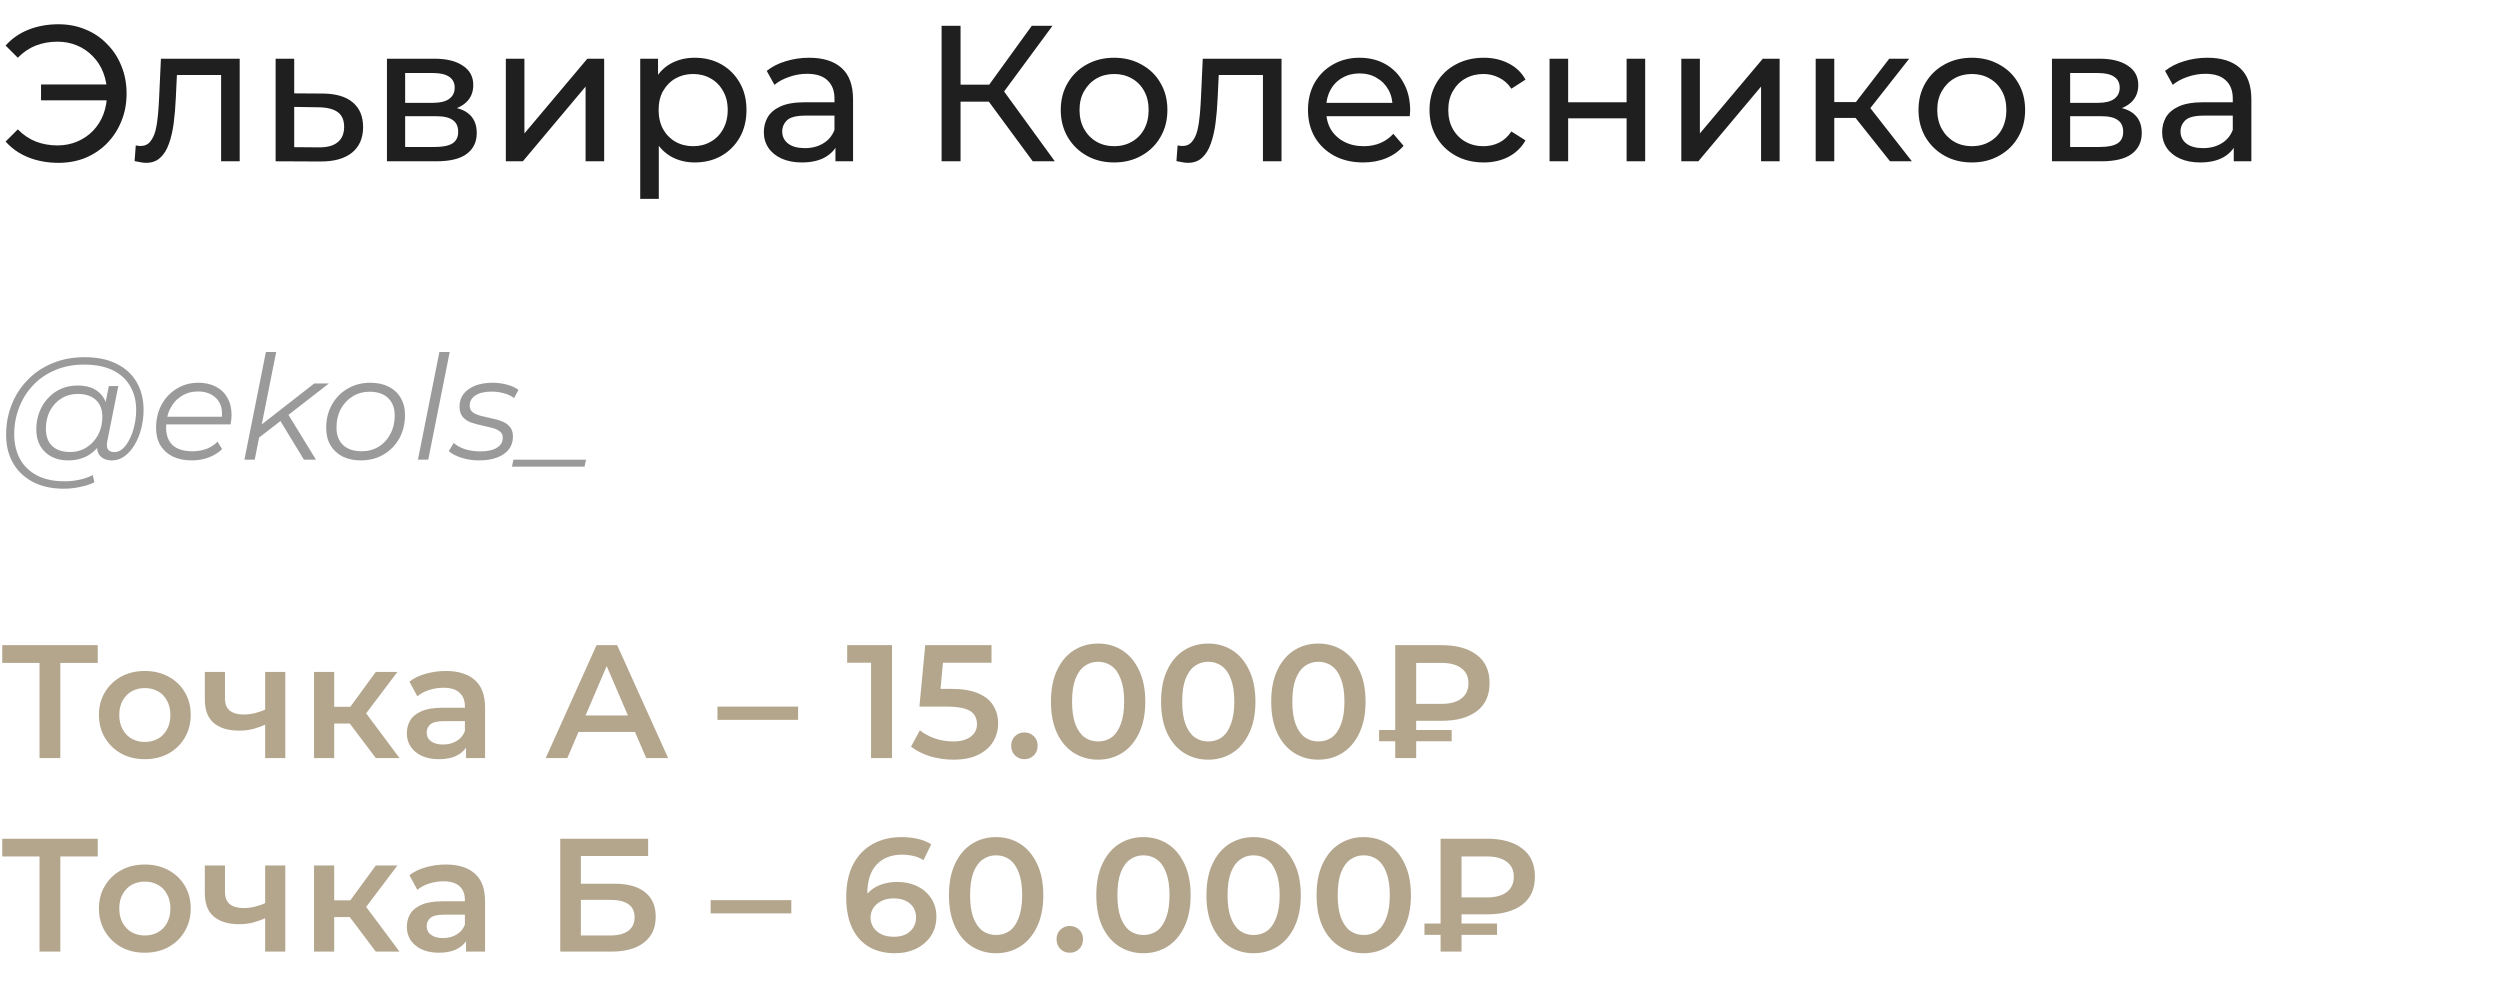
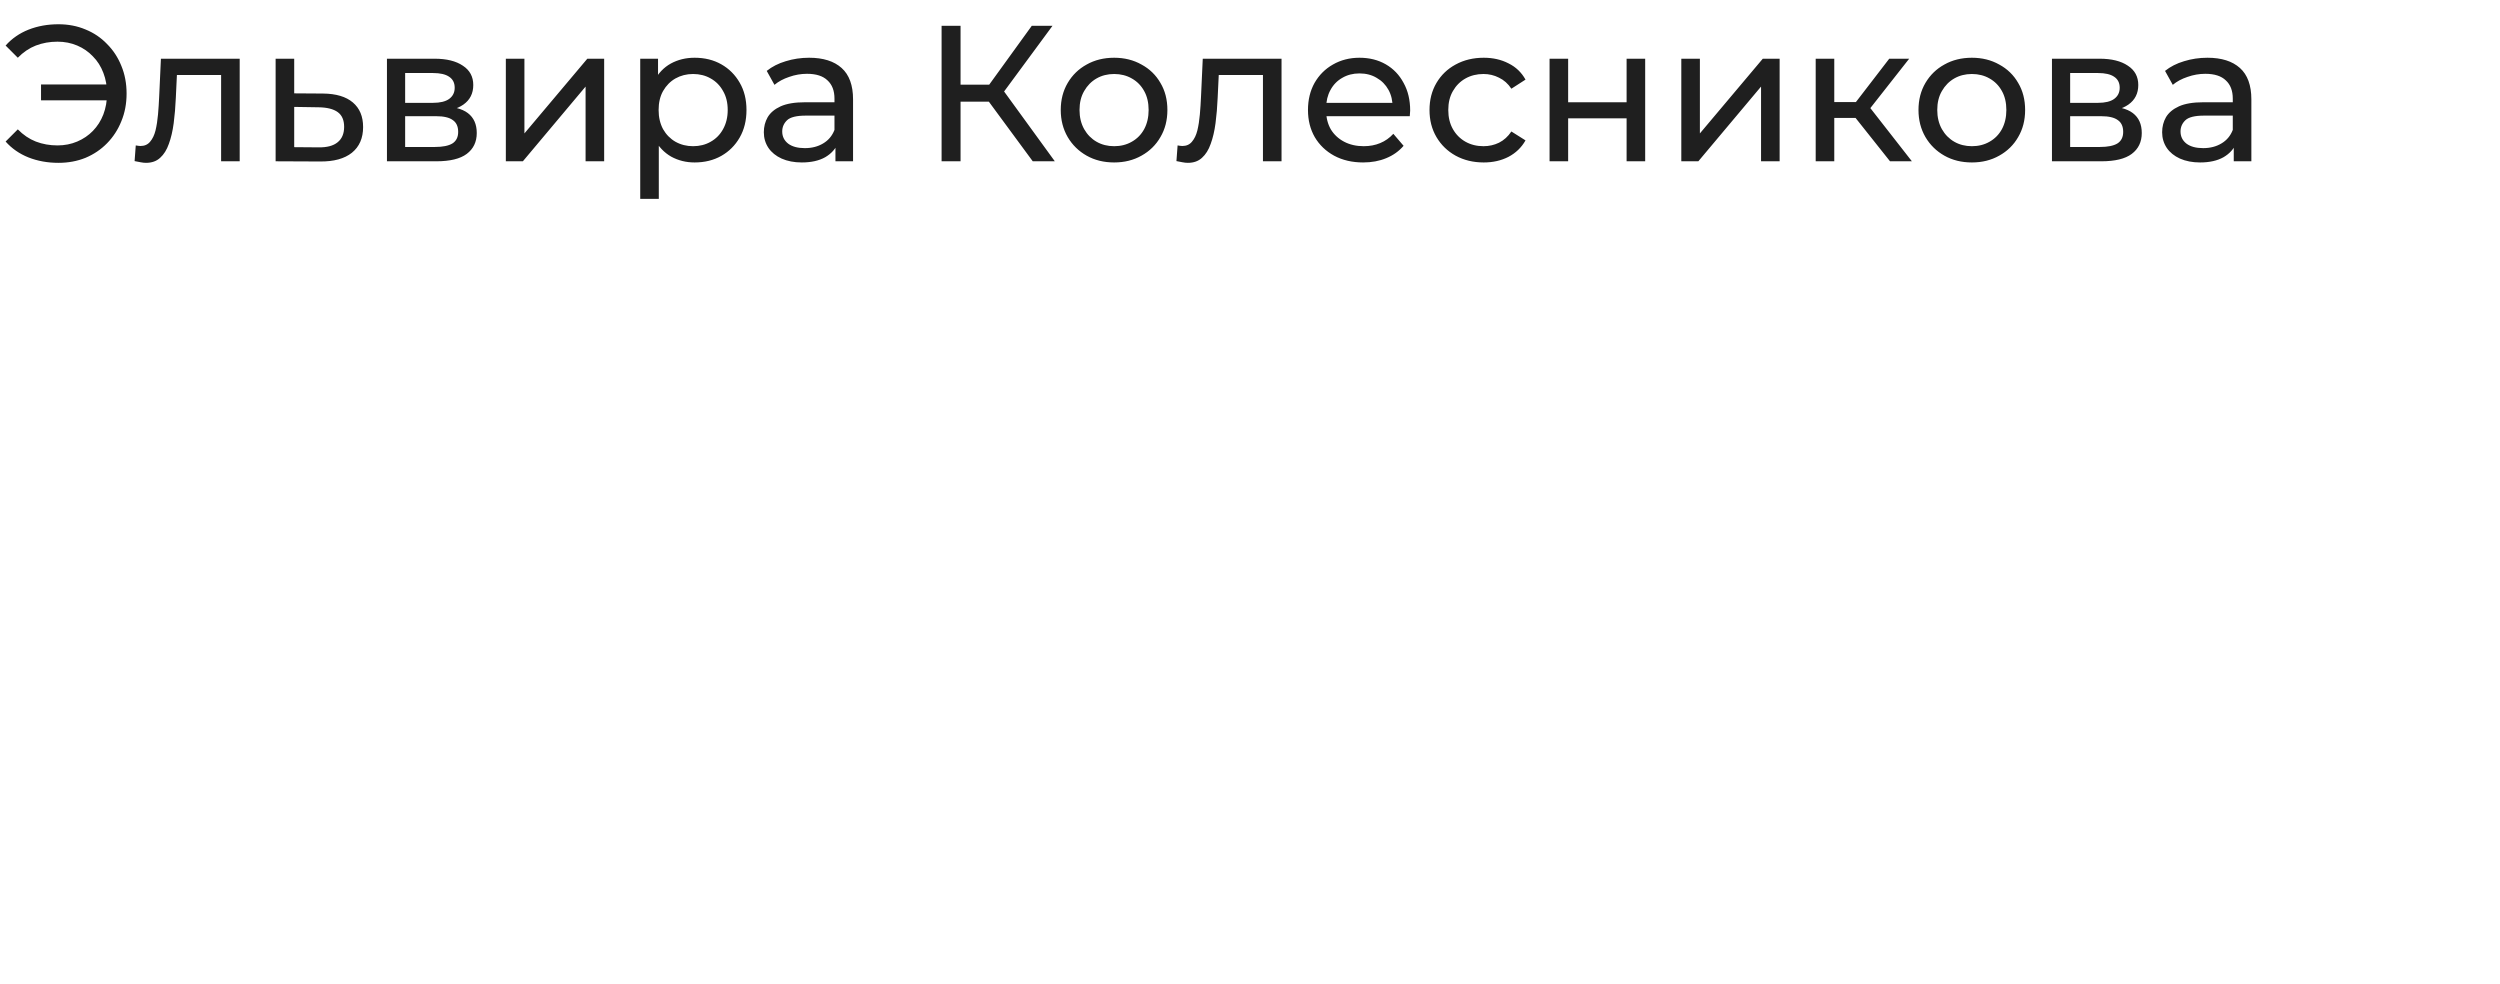
<svg xmlns="http://www.w3.org/2000/svg" width="310" height="122" viewBox="0 0 310 122" fill="none">
-   <path d="M7.902 60.6C6.414 60.6 5.136 60.318 4.068 59.754C3 59.19 2.178 58.404 1.602 57.396C1.038 56.388 0.756 55.224 0.756 53.904C0.756 52.596 0.984 51.36 1.44 50.196C1.896 49.032 2.55 48.012 3.402 47.136C4.254 46.248 5.28 45.552 6.48 45.048C7.68 44.544 9.024 44.292 10.512 44.292C12.072 44.292 13.392 44.568 14.472 45.12C15.564 45.66 16.392 46.422 16.956 47.406C17.52 48.378 17.802 49.518 17.802 50.826C17.802 51.654 17.7 52.446 17.496 53.202C17.304 53.946 17.028 54.612 16.668 55.2C16.32 55.776 15.906 56.238 15.426 56.586C14.958 56.922 14.448 57.09 13.896 57.09C13.236 57.09 12.738 56.898 12.402 56.514C12.066 56.13 11.97 55.614 12.114 54.966L12.384 53.67L12.816 52.518L12.942 50.628L13.5 47.874H14.67L13.302 54.714C13.206 55.194 13.242 55.542 13.41 55.758C13.578 55.962 13.836 56.064 14.184 56.064C14.568 56.064 14.922 55.914 15.246 55.614C15.57 55.314 15.852 54.912 16.092 54.408C16.344 53.904 16.536 53.346 16.668 52.734C16.812 52.122 16.884 51.492 16.884 50.844C16.884 49.716 16.638 48.732 16.146 47.892C15.666 47.04 14.946 46.38 13.986 45.912C13.026 45.444 11.832 45.21 10.404 45.21C9.096 45.21 7.908 45.438 6.84 45.894C5.784 46.338 4.878 46.956 4.122 47.748C3.366 48.54 2.784 49.464 2.376 50.52C1.968 51.564 1.764 52.674 1.764 53.85C1.764 55.002 1.998 56.016 2.466 56.892C2.946 57.768 3.648 58.452 4.572 58.944C5.508 59.436 6.648 59.682 7.992 59.682C8.64 59.682 9.264 59.616 9.864 59.484C10.464 59.352 11.01 59.16 11.502 58.908L11.7 59.808C11.184 60.06 10.59 60.252 9.918 60.384C9.258 60.528 8.586 60.6 7.902 60.6ZM8.424 57.09C7.656 57.09 6.972 56.934 6.372 56.622C5.784 56.31 5.322 55.866 4.986 55.29C4.662 54.714 4.5 54.036 4.5 53.256C4.5 52.488 4.626 51.774 4.878 51.114C5.13 50.454 5.484 49.878 5.94 49.386C6.396 48.882 6.936 48.492 7.56 48.216C8.184 47.94 8.874 47.802 9.63 47.802C10.842 47.802 11.772 48.132 12.42 48.792C13.068 49.44 13.398 50.364 13.41 51.564C13.422 52.584 13.23 53.514 12.834 54.354C12.438 55.182 11.868 55.848 11.124 56.352C10.38 56.844 9.48 57.09 8.424 57.09ZM8.676 56.046C9.456 56.046 10.146 55.854 10.746 55.47C11.346 55.086 11.82 54.57 12.168 53.922C12.516 53.262 12.69 52.518 12.69 51.69C12.69 50.778 12.42 50.076 11.88 49.584C11.34 49.092 10.596 48.846 9.648 48.846C8.892 48.846 8.214 49.032 7.614 49.404C7.014 49.776 6.54 50.292 6.192 50.952C5.856 51.6 5.688 52.344 5.688 53.184C5.688 54.096 5.952 54.804 6.48 55.308C7.008 55.8 7.74 56.046 8.676 56.046ZM23.764 57.09C22.864 57.09 22.078 56.928 21.406 56.604C20.746 56.268 20.236 55.8 19.876 55.2C19.528 54.6 19.354 53.886 19.354 53.058C19.354 51.978 19.582 51.018 20.038 50.178C20.494 49.338 21.118 48.678 21.91 48.198C22.702 47.706 23.596 47.46 24.592 47.46C25.432 47.46 26.158 47.622 26.77 47.946C27.382 48.258 27.856 48.714 28.192 49.314C28.54 49.914 28.714 50.634 28.714 51.474C28.714 51.666 28.702 51.864 28.678 52.068C28.654 52.26 28.624 52.446 28.588 52.626H20.29L20.452 51.672H27.994L27.472 52.032C27.592 51.276 27.538 50.64 27.31 50.124C27.082 49.608 26.728 49.218 26.248 48.954C25.78 48.678 25.216 48.54 24.556 48.54C23.788 48.54 23.104 48.732 22.504 49.116C21.904 49.488 21.436 50.01 21.1 50.682C20.764 51.342 20.596 52.116 20.596 53.004C20.596 53.952 20.866 54.684 21.406 55.2C21.958 55.704 22.78 55.956 23.872 55.956C24.508 55.956 25.096 55.854 25.636 55.65C26.176 55.434 26.62 55.14 26.968 54.768L27.544 55.686C27.1 56.13 26.542 56.478 25.87 56.73C25.21 56.97 24.508 57.09 23.764 57.09ZM31.837 54.48L32.089 52.914L38.965 47.55H40.783L35.617 51.564L34.915 52.104L31.837 54.48ZM30.307 57L32.971 43.644H34.249L31.585 57H30.307ZM37.687 57L34.699 52.086L35.581 51.132L39.181 57H37.687ZM44.749 57.09C43.873 57.09 43.111 56.928 42.463 56.604C41.827 56.268 41.329 55.8 40.969 55.2C40.621 54.6 40.447 53.892 40.447 53.076C40.447 51.996 40.681 51.036 41.149 50.196C41.617 49.344 42.265 48.678 43.093 48.198C43.921 47.706 44.863 47.46 45.919 47.46C46.795 47.46 47.551 47.622 48.187 47.946C48.835 48.27 49.333 48.732 49.681 49.332C50.041 49.932 50.221 50.64 50.221 51.456C50.221 52.536 49.987 53.502 49.519 54.354C49.051 55.194 48.403 55.86 47.575 56.352C46.759 56.844 45.817 57.09 44.749 57.09ZM44.839 55.956C45.631 55.956 46.333 55.77 46.945 55.398C47.569 55.014 48.055 54.486 48.403 53.814C48.763 53.142 48.943 52.38 48.943 51.528C48.943 50.592 48.667 49.866 48.115 49.35C47.575 48.834 46.813 48.576 45.829 48.576C45.049 48.576 44.347 48.768 43.723 49.152C43.099 49.536 42.607 50.064 42.247 50.736C41.899 51.396 41.725 52.158 41.725 53.022C41.725 53.946 41.995 54.666 42.535 55.182C43.087 55.698 43.855 55.956 44.839 55.956ZM51.823 57L54.487 43.644H55.765L53.101 57H51.823ZM59.41 57.09C58.642 57.09 57.916 56.982 57.233 56.766C56.548 56.55 56.02 56.274 55.648 55.938L56.261 54.93C56.62 55.254 57.094 55.512 57.682 55.704C58.27 55.884 58.889 55.974 59.536 55.974C60.437 55.974 61.127 55.824 61.606 55.524C62.099 55.224 62.344 54.81 62.344 54.282C62.344 53.922 62.212 53.652 61.949 53.472C61.697 53.28 61.367 53.136 60.959 53.04C60.55 52.932 60.118 52.83 59.663 52.734C59.206 52.638 58.775 52.518 58.367 52.374C57.959 52.218 57.623 51.984 57.358 51.672C57.106 51.36 56.98 50.94 56.98 50.412C56.98 49.812 57.148 49.29 57.484 48.846C57.833 48.402 58.312 48.06 58.925 47.82C59.536 47.58 60.257 47.46 61.084 47.46C61.684 47.46 62.279 47.538 62.867 47.694C63.455 47.85 63.928 48.066 64.288 48.342L63.748 49.368C63.377 49.08 62.944 48.876 62.453 48.756C61.961 48.624 61.468 48.558 60.977 48.558C60.1 48.558 59.422 48.72 58.943 49.044C58.474 49.356 58.24 49.77 58.24 50.286C58.24 50.646 58.367 50.922 58.618 51.114C58.883 51.306 59.218 51.456 59.627 51.564C60.035 51.672 60.467 51.774 60.922 51.87C61.391 51.954 61.822 52.074 62.218 52.23C62.627 52.386 62.956 52.614 63.209 52.914C63.472 53.202 63.605 53.61 63.605 54.138C63.605 54.762 63.431 55.296 63.083 55.74C62.734 56.172 62.242 56.508 61.606 56.748C60.983 56.976 60.251 57.09 59.41 57.09ZM63.484 57.864L63.664 57H72.664L72.484 57.864H63.484Z" fill="#9A9A9A" />
  <path d="M5.088 12.44V10.472H14.088V12.44H5.088ZM7.248 3.008C8.464 3.008 9.584 3.224 10.608 3.656C11.632 4.072 12.52 4.672 13.272 5.456C14.04 6.224 14.632 7.128 15.048 8.168C15.48 9.208 15.696 10.352 15.696 11.6C15.696 12.848 15.48 13.992 15.048 15.032C14.632 16.072 14.04 16.984 13.272 17.768C12.52 18.536 11.632 19.136 10.608 19.568C9.584 19.984 8.464 20.192 7.248 20.192C5.904 20.192 4.664 19.968 3.528 19.52C2.408 19.072 1.464 18.416 0.696 17.552L2.208 16.04C2.88 16.728 3.624 17.232 4.44 17.552C5.272 17.872 6.168 18.032 7.128 18.032C8.008 18.032 8.824 17.872 9.576 17.552C10.328 17.232 10.976 16.792 11.52 16.232C12.08 15.656 12.512 14.976 12.816 14.192C13.12 13.392 13.272 12.528 13.272 11.6C13.272 10.672 13.12 9.816 12.816 9.032C12.512 8.232 12.08 7.552 11.52 6.992C10.976 6.416 10.328 5.968 9.576 5.648C8.824 5.328 8.008 5.168 7.128 5.168C6.168 5.168 5.272 5.328 4.44 5.648C3.624 5.968 2.88 6.472 2.208 7.16L0.696 5.648C1.464 4.784 2.408 4.128 3.528 3.68C4.664 3.232 5.904 3.008 7.248 3.008ZM16.69 19.976L16.834 18.032C16.946 18.048 17.05 18.064 17.146 18.08C17.242 18.096 17.33 18.104 17.41 18.104C17.922 18.104 18.322 17.928 18.61 17.576C18.914 17.224 19.138 16.76 19.282 16.184C19.426 15.592 19.53 14.928 19.594 14.192C19.658 13.456 19.706 12.72 19.738 11.984L19.954 7.28H29.722V20H27.418V8.624L27.97 9.296H21.442L21.97 8.6L21.802 12.128C21.754 13.248 21.666 14.296 21.538 15.272C21.41 16.248 21.21 17.104 20.938 17.84C20.682 18.576 20.322 19.152 19.858 19.568C19.41 19.984 18.826 20.192 18.106 20.192C17.898 20.192 17.674 20.168 17.434 20.12C17.21 20.088 16.962 20.04 16.69 19.976ZM40.057 11.6C41.673 11.616 42.905 11.984 43.753 12.704C44.601 13.424 45.025 14.44 45.025 15.752C45.025 17.128 44.561 18.192 43.633 18.944C42.705 19.68 41.393 20.04 39.697 20.024L34.177 20V7.28H36.481V11.576L40.057 11.6ZM39.505 18.272C40.545 18.288 41.329 18.08 41.857 17.648C42.401 17.216 42.673 16.576 42.673 15.728C42.673 14.896 42.409 14.288 41.881 13.904C41.353 13.52 40.561 13.32 39.505 13.304L36.481 13.256V18.248L39.505 18.272ZM47.982 20V7.28H53.886C55.374 7.28 56.542 7.568 57.39 8.144C58.254 8.704 58.686 9.504 58.686 10.544C58.686 11.584 58.278 12.392 57.462 12.968C56.662 13.528 55.598 13.808 54.27 13.808L54.63 13.184C56.15 13.184 57.278 13.464 58.014 14.024C58.75 14.584 59.118 15.408 59.118 16.496C59.118 17.6 58.702 18.464 57.87 19.088C57.054 19.696 55.798 20 54.102 20H47.982ZM50.238 18.224H53.934C54.894 18.224 55.614 18.08 56.094 17.792C56.574 17.488 56.814 17.008 56.814 16.352C56.814 15.68 56.59 15.192 56.142 14.888C55.71 14.568 55.022 14.408 54.078 14.408H50.238V18.224ZM50.238 12.752H53.694C54.574 12.752 55.238 12.592 55.686 12.272C56.15 11.936 56.382 11.472 56.382 10.88C56.382 10.272 56.15 9.816 55.686 9.512C55.238 9.208 54.574 9.056 53.694 9.056H50.238V12.752ZM62.724 20V7.28H65.028V16.544L72.828 7.28H74.916V20H72.612V10.736L64.836 20H62.724ZM86.132 20.144C85.076 20.144 84.108 19.904 83.228 19.424C82.364 18.928 81.668 18.2 81.14 17.24C80.628 16.28 80.372 15.08 80.372 13.64C80.372 12.2 80.62 11 81.116 10.04C81.628 9.08 82.316 8.36 83.18 7.88C84.06 7.4 85.044 7.16 86.132 7.16C87.38 7.16 88.484 7.432 89.444 7.976C90.404 8.52 91.164 9.28 91.724 10.256C92.284 11.216 92.564 12.344 92.564 13.64C92.564 14.936 92.284 16.072 91.724 17.048C91.164 18.024 90.404 18.784 89.444 19.328C88.484 19.872 87.38 20.144 86.132 20.144ZM79.388 24.656V7.28H81.596V10.712L81.452 13.664L81.692 16.616V24.656H79.388ZM85.94 18.128C86.756 18.128 87.484 17.944 88.124 17.576C88.78 17.208 89.292 16.688 89.66 16.016C90.044 15.328 90.236 14.536 90.236 13.64C90.236 12.728 90.044 11.944 89.66 11.288C89.292 10.616 88.78 10.096 88.124 9.728C87.484 9.36 86.756 9.176 85.94 9.176C85.14 9.176 84.412 9.36 83.756 9.728C83.116 10.096 82.604 10.616 82.22 11.288C81.852 11.944 81.668 12.728 81.668 13.64C81.668 14.536 81.852 15.328 82.22 16.016C82.604 16.688 83.116 17.208 83.756 17.576C84.412 17.944 85.14 18.128 85.94 18.128ZM103.595 20V17.312L103.475 16.808V12.224C103.475 11.248 103.187 10.496 102.611 9.968C102.051 9.424 101.203 9.152 100.067 9.152C99.314 9.152 98.579 9.28 97.859 9.536C97.138 9.776 96.531 10.104 96.034 10.52L95.075 8.792C95.731 8.264 96.514 7.864 97.427 7.592C98.355 7.304 99.323 7.16 100.331 7.16C102.075 7.16 103.419 7.584 104.363 8.432C105.307 9.28 105.779 10.576 105.779 12.32V20H103.595ZM99.418 20.144C98.475 20.144 97.642 19.984 96.922 19.664C96.219 19.344 95.674 18.904 95.29 18.344C94.906 17.768 94.715 17.12 94.715 16.4C94.715 15.712 94.874 15.088 95.195 14.528C95.531 13.968 96.067 13.52 96.802 13.184C97.555 12.848 98.562 12.68 99.826 12.68H103.859V14.336H99.922C98.77 14.336 97.995 14.528 97.594 14.912C97.195 15.296 96.995 15.76 96.995 16.304C96.995 16.928 97.243 17.432 97.739 17.816C98.234 18.184 98.922 18.368 99.802 18.368C100.667 18.368 101.419 18.176 102.059 17.792C102.715 17.408 103.187 16.848 103.475 16.112L103.931 17.696C103.627 18.448 103.091 19.048 102.323 19.496C101.555 19.928 100.587 20.144 99.418 20.144ZM128.061 20L121.965 11.72L123.909 10.52L130.797 20H128.061ZM116.757 20V3.2H119.109V20H116.757ZM118.389 12.608V10.496H123.837V12.608H118.389ZM124.125 11.864L121.917 11.528L127.941 3.2H130.509L124.125 11.864ZM138.157 20.144C136.877 20.144 135.741 19.864 134.749 19.304C133.757 18.744 132.973 17.976 132.397 17C131.821 16.008 131.533 14.888 131.533 13.64C131.533 12.376 131.821 11.256 132.397 10.28C132.973 9.304 133.757 8.544 134.749 8C135.741 7.44 136.877 7.16 138.157 7.16C139.421 7.16 140.549 7.44 141.541 8C142.549 8.544 143.333 9.304 143.893 10.28C144.469 11.24 144.757 12.36 144.757 13.64C144.757 14.904 144.469 16.024 143.893 17C143.333 17.976 142.549 18.744 141.541 19.304C140.549 19.864 139.421 20.144 138.157 20.144ZM138.157 18.128C138.973 18.128 139.701 17.944 140.341 17.576C140.997 17.208 141.509 16.688 141.877 16.016C142.245 15.328 142.429 14.536 142.429 13.64C142.429 12.728 142.245 11.944 141.877 11.288C141.509 10.616 140.997 10.096 140.341 9.728C139.701 9.36 138.973 9.176 138.157 9.176C137.341 9.176 136.613 9.36 135.973 9.728C135.333 10.096 134.821 10.616 134.437 11.288C134.053 11.944 133.861 12.728 133.861 13.64C133.861 14.536 134.053 15.328 134.437 16.016C134.821 16.688 135.333 17.208 135.973 17.576C136.613 17.944 137.341 18.128 138.157 18.128ZM145.878 19.976L146.022 18.032C146.134 18.048 146.238 18.064 146.334 18.08C146.43 18.096 146.518 18.104 146.598 18.104C147.11 18.104 147.51 17.928 147.798 17.576C148.102 17.224 148.326 16.76 148.47 16.184C148.614 15.592 148.718 14.928 148.782 14.192C148.846 13.456 148.894 12.72 148.926 11.984L149.142 7.28H158.91V20H156.606V8.624L157.158 9.296H150.63L151.158 8.6L150.99 12.128C150.942 13.248 150.854 14.296 150.726 15.272C150.598 16.248 150.398 17.104 150.126 17.84C149.87 18.576 149.51 19.152 149.046 19.568C148.598 19.984 148.014 20.192 147.294 20.192C147.086 20.192 146.862 20.168 146.622 20.12C146.398 20.088 146.15 20.04 145.878 19.976ZM169.029 20.144C167.669 20.144 166.469 19.864 165.429 19.304C164.405 18.744 163.605 17.976 163.029 17C162.469 16.024 162.189 14.904 162.189 13.64C162.189 12.376 162.461 11.256 163.005 10.28C163.565 9.304 164.325 8.544 165.285 8C166.261 7.44 167.357 7.16 168.573 7.16C169.805 7.16 170.893 7.432 171.837 7.976C172.781 8.52 173.517 9.288 174.045 10.28C174.589 11.256 174.861 12.4 174.861 13.712C174.861 13.808 174.853 13.92 174.837 14.048C174.837 14.176 174.829 14.296 174.813 14.408H163.989V12.752H173.613L172.677 13.328C172.693 12.512 172.525 11.784 172.173 11.144C171.821 10.504 171.333 10.008 170.709 9.656C170.101 9.288 169.389 9.104 168.573 9.104C167.773 9.104 167.061 9.288 166.437 9.656C165.813 10.008 165.325 10.512 164.973 11.168C164.621 11.808 164.445 12.544 164.445 13.376V13.76C164.445 14.608 164.637 15.368 165.021 16.04C165.421 16.696 165.973 17.208 166.677 17.576C167.381 17.944 168.189 18.128 169.101 18.128C169.853 18.128 170.533 18 171.141 17.744C171.765 17.488 172.309 17.104 172.773 16.592L174.045 18.08C173.469 18.752 172.749 19.264 171.885 19.616C171.037 19.968 170.085 20.144 169.029 20.144ZM183.979 20.144C182.683 20.144 181.523 19.864 180.499 19.304C179.491 18.744 178.699 17.976 178.123 17C177.547 16.024 177.259 14.904 177.259 13.64C177.259 12.376 177.547 11.256 178.123 10.28C178.699 9.304 179.491 8.544 180.499 8C181.523 7.44 182.683 7.16 183.979 7.16C185.131 7.16 186.155 7.392 187.051 7.856C187.963 8.304 188.667 8.976 189.163 9.872L187.411 11C186.995 10.376 186.483 9.92 185.875 9.632C185.283 9.328 184.643 9.176 183.955 9.176C183.123 9.176 182.379 9.36 181.723 9.728C181.067 10.096 180.547 10.616 180.163 11.288C179.779 11.944 179.587 12.728 179.587 13.64C179.587 14.552 179.779 15.344 180.163 16.016C180.547 16.688 181.067 17.208 181.723 17.576C182.379 17.944 183.123 18.128 183.955 18.128C184.643 18.128 185.283 17.984 185.875 17.696C186.483 17.392 186.995 16.928 187.411 16.304L189.163 17.408C188.667 18.288 187.963 18.968 187.051 19.448C186.155 19.912 185.131 20.144 183.979 20.144ZM192.146 20V7.28H194.45V12.68H201.698V7.28H204.002V20H201.698V14.672H194.45V20H192.146ZM208.482 20V7.28H210.786V16.544L218.586 7.28H220.674V20H218.37V10.736L210.594 20H208.482ZM234.362 20L229.442 13.808L231.338 12.656L237.074 20H234.362ZM225.146 20V7.28H227.45V20H225.146ZM226.754 14.624V12.656H230.954V14.624H226.754ZM231.53 13.904L229.394 13.616L234.266 7.28H236.738L231.53 13.904ZM244.516 20.144C243.236 20.144 242.1 19.864 241.108 19.304C240.116 18.744 239.332 17.976 238.756 17C238.18 16.008 237.892 14.888 237.892 13.64C237.892 12.376 238.18 11.256 238.756 10.28C239.332 9.304 240.116 8.544 241.108 8C242.1 7.44 243.236 7.16 244.516 7.16C245.78 7.16 246.908 7.44 247.9 8C248.908 8.544 249.692 9.304 250.252 10.28C250.828 11.24 251.116 12.36 251.116 13.64C251.116 14.904 250.828 16.024 250.252 17C249.692 17.976 248.908 18.744 247.9 19.304C246.908 19.864 245.78 20.144 244.516 20.144ZM244.516 18.128C245.332 18.128 246.06 17.944 246.7 17.576C247.356 17.208 247.868 16.688 248.236 16.016C248.604 15.328 248.788 14.536 248.788 13.64C248.788 12.728 248.604 11.944 248.236 11.288C247.868 10.616 247.356 10.096 246.7 9.728C246.06 9.36 245.332 9.176 244.516 9.176C243.7 9.176 242.972 9.36 242.332 9.728C241.692 10.096 241.18 10.616 240.796 11.288C240.412 11.944 240.22 12.728 240.22 13.64C240.22 14.536 240.412 15.328 240.796 16.016C241.18 16.688 241.692 17.208 242.332 17.576C242.972 17.944 243.7 18.128 244.516 18.128ZM254.443 20V7.28H260.347C261.835 7.28 263.003 7.568 263.851 8.144C264.715 8.704 265.147 9.504 265.147 10.544C265.147 11.584 264.739 12.392 263.923 12.968C263.123 13.528 262.059 13.808 260.731 13.808L261.091 13.184C262.611 13.184 263.739 13.464 264.475 14.024C265.211 14.584 265.579 15.408 265.579 16.496C265.579 17.6 265.163 18.464 264.331 19.088C263.515 19.696 262.259 20 260.563 20H254.443ZM256.699 18.224H260.395C261.355 18.224 262.075 18.08 262.555 17.792C263.035 17.488 263.275 17.008 263.275 16.352C263.275 15.68 263.051 15.192 262.603 14.888C262.171 14.568 261.483 14.408 260.539 14.408H256.699V18.224ZM256.699 12.752H260.155C261.035 12.752 261.699 12.592 262.147 12.272C262.611 11.936 262.843 11.472 262.843 10.88C262.843 10.272 262.611 9.816 262.147 9.512C261.699 9.208 261.035 9.056 260.155 9.056H256.699V12.752ZM276.985 20V17.312L276.865 16.808V12.224C276.865 11.248 276.577 10.496 276.001 9.968C275.441 9.424 274.593 9.152 273.457 9.152C272.705 9.152 271.969 9.28 271.249 9.536C270.529 9.776 269.921 10.104 269.425 10.52L268.465 8.792C269.121 8.264 269.905 7.864 270.817 7.592C271.745 7.304 272.713 7.16 273.721 7.16C275.465 7.16 276.809 7.584 277.753 8.432C278.697 9.28 279.169 10.576 279.169 12.32V20H276.985ZM272.809 20.144C271.865 20.144 271.033 19.984 270.313 19.664C269.609 19.344 269.065 18.904 268.681 18.344C268.297 17.768 268.105 17.12 268.105 16.4C268.105 15.712 268.265 15.088 268.585 14.528C268.921 13.968 269.457 13.52 270.193 13.184C270.945 12.848 271.953 12.68 273.217 12.68H277.249V14.336H273.313C272.161 14.336 271.385 14.528 270.985 14.912C270.585 15.296 270.385 15.76 270.385 16.304C270.385 16.928 270.633 17.432 271.129 17.816C271.625 18.184 272.313 18.368 273.193 18.368C274.057 18.368 274.809 18.176 275.449 17.792C276.105 17.408 276.577 16.848 276.865 16.112L277.321 17.696C277.017 18.448 276.481 19.048 275.713 19.496C274.945 19.928 273.977 20.144 272.809 20.144Z" fill="#1F1F1F" />
-   <path d="M4.9 94V81.56L5.52 82.2H0.28V80H12.12V82.2H6.88L7.48 81.56V94H4.9ZM17.949 94.14C16.855 94.14 15.882 93.907 15.029 93.44C14.175 92.96 13.502 92.307 13.009 91.48C12.515 90.653 12.269 89.713 12.269 88.66C12.269 87.593 12.515 86.653 13.009 85.84C13.502 85.013 14.175 84.367 15.029 83.9C15.882 83.433 16.855 83.2 17.949 83.2C19.055 83.2 20.035 83.433 20.889 83.9C21.755 84.367 22.429 85.007 22.909 85.82C23.402 86.633 23.649 87.58 23.649 88.66C23.649 89.713 23.402 90.653 22.909 91.48C22.429 92.307 21.755 92.96 20.889 93.44C20.035 93.907 19.055 94.14 17.949 94.14ZM17.949 92C18.562 92 19.109 91.867 19.589 91.6C20.069 91.333 20.442 90.947 20.709 90.44C20.989 89.933 21.129 89.34 21.129 88.66C21.129 87.967 20.989 87.373 20.709 86.88C20.442 86.373 20.069 85.987 19.589 85.72C19.109 85.453 18.569 85.32 17.969 85.32C17.355 85.32 16.809 85.453 16.329 85.72C15.862 85.987 15.489 86.373 15.209 86.88C14.929 87.373 14.789 87.967 14.789 88.66C14.789 89.34 14.929 89.933 15.209 90.44C15.489 90.947 15.862 91.333 16.329 91.6C16.809 91.867 17.349 92 17.949 92ZM33.058 89.78C32.552 90.02 32.012 90.22 31.438 90.38C30.878 90.527 30.285 90.6 29.658 90.6C28.312 90.6 27.265 90.287 26.518 89.66C25.772 89.033 25.398 88.06 25.398 86.74V83.32H27.898V86.58C27.898 87.287 28.098 87.8 28.498 88.12C28.912 88.44 29.478 88.6 30.198 88.6C30.678 88.6 31.158 88.54 31.638 88.42C32.118 88.3 32.592 88.133 33.058 87.92V89.78ZM32.878 94V83.32H35.378V94H32.878ZM46.6 94L42.74 88.88L44.78 87.62L49.54 94H46.6ZM38.94 94V83.32H41.44V94H38.94ZM40.7 89.72V87.64H44.32V89.72H40.7ZM45.02 88.96L42.68 88.68L46.6 83.32H49.28L45.02 88.96ZM57.788 94V91.84L57.648 91.38V87.6C57.648 86.867 57.428 86.3 56.988 85.9C56.548 85.487 55.882 85.28 54.988 85.28C54.388 85.28 53.795 85.373 53.208 85.56C52.635 85.747 52.148 86.007 51.748 86.34L50.768 84.52C51.342 84.08 52.022 83.753 52.808 83.54C53.608 83.313 54.435 83.2 55.288 83.2C56.835 83.2 58.028 83.573 58.868 84.32C59.721 85.053 60.148 86.193 60.148 87.74V94H57.788ZM54.428 94.14C53.628 94.14 52.928 94.007 52.328 93.74C51.728 93.46 51.261 93.08 50.928 92.6C50.608 92.107 50.448 91.553 50.448 90.94C50.448 90.34 50.588 89.8 50.868 89.32C51.161 88.84 51.635 88.46 52.288 88.18C52.941 87.9 53.808 87.76 54.888 87.76H57.988V89.42H55.068C54.215 89.42 53.642 89.56 53.348 89.84C53.055 90.107 52.908 90.44 52.908 90.84C52.908 91.293 53.088 91.653 53.448 91.92C53.808 92.187 54.308 92.32 54.948 92.32C55.562 92.32 56.108 92.18 56.588 91.9C57.081 91.62 57.435 91.207 57.648 90.66L58.068 92.16C57.828 92.787 57.395 93.273 56.768 93.62C56.155 93.967 55.375 94.14 54.428 94.14ZM67.669 94L73.969 80H76.529L82.849 94H80.129L74.709 81.38H75.749L70.349 94H67.669ZM70.569 90.76L71.269 88.72H78.829L79.529 90.76H70.569ZM88.963 89.26V87.62H98.963V89.26H88.963ZM108.011 94V81L109.151 82.18H105.051V80H110.611V94H108.011ZM118.228 94.2C117.241 94.2 116.274 94.06 115.328 93.78C114.394 93.487 113.608 93.087 112.968 92.58L114.068 90.56C114.574 90.973 115.188 91.307 115.908 91.56C116.641 91.813 117.401 91.94 118.188 91.94C119.108 91.94 119.828 91.747 120.348 91.36C120.881 90.973 121.148 90.453 121.148 89.8C121.148 89.36 121.034 88.973 120.808 88.64C120.594 88.307 120.208 88.053 119.648 87.88C119.101 87.707 118.348 87.62 117.388 87.62H114.008L114.728 80H122.948V82.18H115.688L117.048 80.94L116.508 86.64L115.148 85.42H117.968C119.354 85.42 120.468 85.607 121.308 85.98C122.161 86.34 122.781 86.847 123.168 87.5C123.568 88.14 123.768 88.873 123.768 89.7C123.768 90.513 123.568 91.26 123.168 91.94C122.768 92.62 122.154 93.167 121.328 93.58C120.514 93.993 119.481 94.2 118.228 94.2ZM127.028 94.14C126.574 94.14 126.188 93.987 125.868 93.68C125.548 93.36 125.388 92.96 125.388 92.48C125.388 91.973 125.548 91.573 125.868 91.28C126.188 90.973 126.574 90.82 127.028 90.82C127.481 90.82 127.868 90.973 128.188 91.28C128.508 91.573 128.668 91.973 128.668 92.48C128.668 92.96 128.508 93.36 128.188 93.68C127.868 93.987 127.481 94.14 127.028 94.14ZM136.156 94.2C135.049 94.2 134.049 93.92 133.156 93.36C132.276 92.8 131.583 91.987 131.076 90.92C130.569 89.84 130.316 88.533 130.316 87C130.316 85.467 130.569 84.167 131.076 83.1C131.583 82.02 132.276 81.2 133.156 80.64C134.049 80.08 135.049 79.8 136.156 79.8C137.276 79.8 138.276 80.08 139.156 80.64C140.036 81.2 140.729 82.02 141.236 83.1C141.756 84.167 142.016 85.467 142.016 87C142.016 88.533 141.756 89.84 141.236 90.92C140.729 91.987 140.036 92.8 139.156 93.36C138.276 93.92 137.276 94.2 136.156 94.2ZM136.156 91.94C136.809 91.94 137.376 91.767 137.856 91.42C138.336 91.06 138.709 90.513 138.976 89.78C139.256 89.047 139.396 88.12 139.396 87C139.396 85.867 139.256 84.94 138.976 84.22C138.709 83.487 138.336 82.947 137.856 82.6C137.376 82.24 136.809 82.06 136.156 82.06C135.529 82.06 134.969 82.24 134.476 82.6C133.996 82.947 133.616 83.487 133.336 84.22C133.069 84.94 132.936 85.867 132.936 87C132.936 88.12 133.069 89.047 133.336 89.78C133.616 90.513 133.996 91.06 134.476 91.42C134.969 91.767 135.529 91.94 136.156 91.94ZM149.813 94.2C148.706 94.2 147.706 93.92 146.813 93.36C145.933 92.8 145.24 91.987 144.733 90.92C144.226 89.84 143.973 88.533 143.973 87C143.973 85.467 144.226 84.167 144.733 83.1C145.24 82.02 145.933 81.2 146.813 80.64C147.706 80.08 148.706 79.8 149.813 79.8C150.933 79.8 151.933 80.08 152.813 80.64C153.693 81.2 154.386 82.02 154.893 83.1C155.413 84.167 155.673 85.467 155.673 87C155.673 88.533 155.413 89.84 154.893 90.92C154.386 91.987 153.693 92.8 152.813 93.36C151.933 93.92 150.933 94.2 149.813 94.2ZM149.813 91.94C150.466 91.94 151.033 91.767 151.513 91.42C151.993 91.06 152.366 90.513 152.633 89.78C152.913 89.047 153.053 88.12 153.053 87C153.053 85.867 152.913 84.94 152.633 84.22C152.366 83.487 151.993 82.947 151.513 82.6C151.033 82.24 150.466 82.06 149.813 82.06C149.186 82.06 148.626 82.24 148.133 82.6C147.653 82.947 147.273 83.487 146.993 84.22C146.726 84.94 146.593 85.867 146.593 87C146.593 88.12 146.726 89.047 146.993 89.78C147.273 90.513 147.653 91.06 148.133 91.42C148.626 91.767 149.186 91.94 149.813 91.94ZM163.47 94.2C162.363 94.2 161.363 93.92 160.47 93.36C159.59 92.8 158.897 91.987 158.39 90.92C157.883 89.84 157.63 88.533 157.63 87C157.63 85.467 157.883 84.167 158.39 83.1C158.897 82.02 159.59 81.2 160.47 80.64C161.363 80.08 162.363 79.8 163.47 79.8C164.59 79.8 165.59 80.08 166.47 80.64C167.35 81.2 168.043 82.02 168.55 83.1C169.07 84.167 169.33 85.467 169.33 87C169.33 88.533 169.07 89.84 168.55 90.92C168.043 91.987 167.35 92.8 166.47 93.36C165.59 93.92 164.59 94.2 163.47 94.2ZM163.47 91.94C164.123 91.94 164.69 91.767 165.17 91.42C165.65 91.06 166.023 90.513 166.29 89.78C166.57 89.047 166.71 88.12 166.71 87C166.71 85.867 166.57 84.94 166.29 84.22C166.023 83.487 165.65 82.947 165.17 82.6C164.69 82.24 164.123 82.06 163.47 82.06C162.843 82.06 162.283 82.24 161.79 82.6C161.31 82.947 160.93 83.487 160.65 84.22C160.383 84.94 160.25 85.867 160.25 87C160.25 88.12 160.383 89.047 160.65 89.78C160.93 90.513 161.31 91.06 161.79 91.42C162.283 91.767 162.843 91.94 163.47 91.94ZM173.007 94V80H178.767C180.607 80 182.054 80.4 183.107 81.2C184.174 81.987 184.707 83.153 184.707 84.7C184.707 86.233 184.174 87.4 183.107 88.2C182.054 88.987 180.607 89.38 178.767 89.38H174.447L175.607 88.18V94H173.007ZM175.607 88.46L174.447 87.28H178.747C179.814 87.28 180.634 87.06 181.207 86.62C181.794 86.167 182.087 85.533 182.087 84.72C182.087 83.907 181.794 83.287 181.207 82.86C180.634 82.42 179.814 82.2 178.747 82.2H174.447L175.607 80.92V88.46ZM171.007 91.92V90.52H180.007V91.92H171.007ZM4.9 118V105.56L5.52 106.2H0.28V104H12.12V106.2H6.88L7.48 105.56V118H4.9ZM17.949 118.14C16.855 118.14 15.882 117.907 15.029 117.44C14.175 116.96 13.502 116.307 13.009 115.48C12.515 114.653 12.269 113.713 12.269 112.66C12.269 111.593 12.515 110.653 13.009 109.84C13.502 109.013 14.175 108.367 15.029 107.9C15.882 107.433 16.855 107.2 17.949 107.2C19.055 107.2 20.035 107.433 20.889 107.9C21.755 108.367 22.429 109.007 22.909 109.82C23.402 110.633 23.649 111.58 23.649 112.66C23.649 113.713 23.402 114.653 22.909 115.48C22.429 116.307 21.755 116.96 20.889 117.44C20.035 117.907 19.055 118.14 17.949 118.14ZM17.949 116C18.562 116 19.109 115.867 19.589 115.6C20.069 115.333 20.442 114.947 20.709 114.44C20.989 113.933 21.129 113.34 21.129 112.66C21.129 111.967 20.989 111.373 20.709 110.88C20.442 110.373 20.069 109.987 19.589 109.72C19.109 109.453 18.569 109.32 17.969 109.32C17.355 109.32 16.809 109.453 16.329 109.72C15.862 109.987 15.489 110.373 15.209 110.88C14.929 111.373 14.789 111.967 14.789 112.66C14.789 113.34 14.929 113.933 15.209 114.44C15.489 114.947 15.862 115.333 16.329 115.6C16.809 115.867 17.349 116 17.949 116ZM33.058 113.78C32.552 114.02 32.012 114.22 31.438 114.38C30.878 114.527 30.285 114.6 29.658 114.6C28.312 114.6 27.265 114.287 26.518 113.66C25.772 113.033 25.398 112.06 25.398 110.74V107.32H27.898V110.58C27.898 111.287 28.098 111.8 28.498 112.12C28.912 112.44 29.478 112.6 30.198 112.6C30.678 112.6 31.158 112.54 31.638 112.42C32.118 112.3 32.592 112.133 33.058 111.92V113.78ZM32.878 118V107.32H35.378V118H32.878ZM46.6 118L42.74 112.88L44.78 111.62L49.54 118H46.6ZM38.94 118V107.32H41.44V118H38.94ZM40.7 113.72V111.64H44.32V113.72H40.7ZM45.02 112.96L42.68 112.68L46.6 107.32H49.28L45.02 112.96ZM57.788 118V115.84L57.648 115.38V111.6C57.648 110.867 57.428 110.3 56.988 109.9C56.548 109.487 55.882 109.28 54.988 109.28C54.388 109.28 53.795 109.373 53.208 109.56C52.635 109.747 52.148 110.007 51.748 110.34L50.768 108.52C51.342 108.08 52.022 107.753 52.808 107.54C53.608 107.313 54.435 107.2 55.288 107.2C56.835 107.2 58.028 107.573 58.868 108.32C59.721 109.053 60.148 110.193 60.148 111.74V118H57.788ZM54.428 118.14C53.628 118.14 52.928 118.007 52.328 117.74C51.728 117.46 51.261 117.08 50.928 116.6C50.608 116.107 50.448 115.553 50.448 114.94C50.448 114.34 50.588 113.8 50.868 113.32C51.161 112.84 51.635 112.46 52.288 112.18C52.941 111.9 53.808 111.76 54.888 111.76H57.988V113.42H55.068C54.215 113.42 53.642 113.56 53.348 113.84C53.055 114.107 52.908 114.44 52.908 114.84C52.908 115.293 53.088 115.653 53.448 115.92C53.808 116.187 54.308 116.32 54.948 116.32C55.562 116.32 56.108 116.18 56.588 115.9C57.081 115.62 57.435 115.207 57.648 114.66L58.068 116.16C57.828 116.787 57.395 117.273 56.768 117.62C56.155 117.967 55.375 118.14 54.428 118.14ZM69.469 118V104H80.369V106.14H72.029V109.58H76.169C77.849 109.58 79.122 109.933 79.989 110.64C80.869 111.333 81.309 112.347 81.309 113.68C81.309 115.053 80.822 116.12 79.849 116.88C78.889 117.627 77.529 118 75.769 118H69.469ZM72.029 116H75.629C76.629 116 77.389 115.807 77.909 115.42C78.429 115.033 78.689 114.473 78.689 113.74C78.689 112.3 77.669 111.58 75.629 111.58H72.029V116ZM88.123 113.26V111.62H98.123V113.26H88.123ZM110.991 118.2C109.724 118.2 108.637 117.933 107.731 117.4C106.824 116.853 106.131 116.067 105.651 115.04C105.171 114.013 104.931 112.747 104.931 111.24C104.931 109.64 105.217 108.287 105.791 107.18C106.377 106.073 107.184 105.233 108.211 104.66C109.251 104.087 110.444 103.8 111.791 103.8C112.497 103.8 113.171 103.873 113.811 104.02C114.464 104.167 115.017 104.393 115.471 104.7L114.511 106.66C114.124 106.407 113.704 106.233 113.251 106.14C112.811 106.033 112.344 105.98 111.851 105.98C110.531 105.98 109.484 106.387 108.711 107.2C107.937 108.013 107.551 109.213 107.551 110.8C107.551 111.053 107.557 111.353 107.571 111.7C107.584 112.033 107.631 112.373 107.711 112.72L106.911 111.84C107.151 111.293 107.477 110.84 107.891 110.48C108.317 110.107 108.817 109.827 109.391 109.64C109.977 109.453 110.611 109.36 111.291 109.36C112.211 109.36 113.031 109.54 113.751 109.9C114.471 110.247 115.044 110.747 115.471 111.4C115.897 112.04 116.111 112.793 116.111 113.66C116.111 114.58 115.884 115.38 115.431 116.06C114.977 116.74 114.364 117.267 113.591 117.64C112.817 118.013 111.951 118.2 110.991 118.2ZM110.851 116.16C111.384 116.16 111.857 116.067 112.271 115.88C112.684 115.68 113.004 115.4 113.231 115.04C113.471 114.68 113.591 114.26 113.591 113.78C113.591 113.047 113.337 112.467 112.831 112.04C112.324 111.613 111.644 111.4 110.791 111.4C110.231 111.4 109.737 111.507 109.311 111.72C108.897 111.92 108.564 112.2 108.311 112.56C108.071 112.92 107.951 113.333 107.951 113.8C107.951 114.227 108.064 114.62 108.291 114.98C108.517 115.34 108.844 115.627 109.271 115.84C109.711 116.053 110.237 116.16 110.851 116.16ZM123.51 118.2C122.403 118.2 121.403 117.92 120.51 117.36C119.63 116.8 118.937 115.987 118.43 114.92C117.923 113.84 117.67 112.533 117.67 111C117.67 109.467 117.923 108.167 118.43 107.1C118.937 106.02 119.63 105.2 120.51 104.64C121.403 104.08 122.403 103.8 123.51 103.8C124.63 103.8 125.63 104.08 126.51 104.64C127.39 105.2 128.083 106.02 128.59 107.1C129.11 108.167 129.37 109.467 129.37 111C129.37 112.533 129.11 113.84 128.59 114.92C128.083 115.987 127.39 116.8 126.51 117.36C125.63 117.92 124.63 118.2 123.51 118.2ZM123.51 115.94C124.163 115.94 124.73 115.767 125.21 115.42C125.69 115.06 126.063 114.513 126.33 113.78C126.61 113.047 126.75 112.12 126.75 111C126.75 109.867 126.61 108.94 126.33 108.22C126.063 107.487 125.69 106.947 125.21 106.6C124.73 106.24 124.163 106.06 123.51 106.06C122.883 106.06 122.323 106.24 121.83 106.6C121.35 106.947 120.97 107.487 120.69 108.22C120.423 108.94 120.29 109.867 120.29 111C120.29 112.12 120.423 113.047 120.69 113.78C120.97 114.513 121.35 115.06 121.83 115.42C122.323 115.767 122.883 115.94 123.51 115.94ZM132.652 118.14C132.199 118.14 131.812 117.987 131.492 117.68C131.172 117.36 131.012 116.96 131.012 116.48C131.012 115.973 131.172 115.573 131.492 115.28C131.812 114.973 132.199 114.82 132.652 114.82C133.106 114.82 133.492 114.973 133.812 115.28C134.132 115.573 134.292 115.973 134.292 116.48C134.292 116.96 134.132 117.36 133.812 117.68C133.492 117.987 133.106 118.14 132.652 118.14ZM141.781 118.2C140.674 118.2 139.674 117.92 138.781 117.36C137.901 116.8 137.208 115.987 136.701 114.92C136.194 113.84 135.941 112.533 135.941 111C135.941 109.467 136.194 108.167 136.701 107.1C137.208 106.02 137.901 105.2 138.781 104.64C139.674 104.08 140.674 103.8 141.781 103.8C142.901 103.8 143.901 104.08 144.781 104.64C145.661 105.2 146.354 106.02 146.861 107.1C147.381 108.167 147.641 109.467 147.641 111C147.641 112.533 147.381 113.84 146.861 114.92C146.354 115.987 145.661 116.8 144.781 117.36C143.901 117.92 142.901 118.2 141.781 118.2ZM141.781 115.94C142.434 115.94 143.001 115.767 143.481 115.42C143.961 115.06 144.334 114.513 144.601 113.78C144.881 113.047 145.021 112.12 145.021 111C145.021 109.867 144.881 108.94 144.601 108.22C144.334 107.487 143.961 106.947 143.481 106.6C143.001 106.24 142.434 106.06 141.781 106.06C141.154 106.06 140.594 106.24 140.101 106.6C139.621 106.947 139.241 107.487 138.961 108.22C138.694 108.94 138.561 109.867 138.561 111C138.561 112.12 138.694 113.047 138.961 113.78C139.241 114.513 139.621 115.06 140.101 115.42C140.594 115.767 141.154 115.94 141.781 115.94ZM155.438 118.2C154.331 118.2 153.331 117.92 152.438 117.36C151.558 116.8 150.865 115.987 150.358 114.92C149.851 113.84 149.598 112.533 149.598 111C149.598 109.467 149.851 108.167 150.358 107.1C150.865 106.02 151.558 105.2 152.438 104.64C153.331 104.08 154.331 103.8 155.438 103.8C156.558 103.8 157.558 104.08 158.438 104.64C159.318 105.2 160.011 106.02 160.518 107.1C161.038 108.167 161.298 109.467 161.298 111C161.298 112.533 161.038 113.84 160.518 114.92C160.011 115.987 159.318 116.8 158.438 117.36C157.558 117.92 156.558 118.2 155.438 118.2ZM155.438 115.94C156.091 115.94 156.658 115.767 157.138 115.42C157.618 115.06 157.991 114.513 158.258 113.78C158.538 113.047 158.678 112.12 158.678 111C158.678 109.867 158.538 108.94 158.258 108.22C157.991 107.487 157.618 106.947 157.138 106.6C156.658 106.24 156.091 106.06 155.438 106.06C154.811 106.06 154.251 106.24 153.758 106.6C153.278 106.947 152.898 107.487 152.618 108.22C152.351 108.94 152.218 109.867 152.218 111C152.218 112.12 152.351 113.047 152.618 113.78C152.898 114.513 153.278 115.06 153.758 115.42C154.251 115.767 154.811 115.94 155.438 115.94ZM169.095 118.2C167.988 118.2 166.988 117.92 166.095 117.36C165.215 116.8 164.522 115.987 164.015 114.92C163.508 113.84 163.255 112.533 163.255 111C163.255 109.467 163.508 108.167 164.015 107.1C164.522 106.02 165.215 105.2 166.095 104.64C166.988 104.08 167.988 103.8 169.095 103.8C170.215 103.8 171.215 104.08 172.095 104.64C172.975 105.2 173.668 106.02 174.175 107.1C174.695 108.167 174.955 109.467 174.955 111C174.955 112.533 174.695 113.84 174.175 114.92C173.668 115.987 172.975 116.8 172.095 117.36C171.215 117.92 170.215 118.2 169.095 118.2ZM169.095 115.94C169.748 115.94 170.315 115.767 170.795 115.42C171.275 115.06 171.648 114.513 171.915 113.78C172.195 113.047 172.335 112.12 172.335 111C172.335 109.867 172.195 108.94 171.915 108.22C171.648 107.487 171.275 106.947 170.795 106.6C170.315 106.24 169.748 106.06 169.095 106.06C168.468 106.06 167.908 106.24 167.415 106.6C166.935 106.947 166.555 107.487 166.275 108.22C166.008 108.94 165.875 109.867 165.875 111C165.875 112.12 166.008 113.047 166.275 113.78C166.555 114.513 166.935 115.06 167.415 115.42C167.908 115.767 168.468 115.94 169.095 115.94ZM178.632 118V104H184.392C186.232 104 187.679 104.4 188.732 105.2C189.799 105.987 190.332 107.153 190.332 108.7C190.332 110.233 189.799 111.4 188.732 112.2C187.679 112.987 186.232 113.38 184.392 113.38H180.072L181.232 112.18V118H178.632ZM181.232 112.46L180.072 111.28H184.372C185.439 111.28 186.259 111.06 186.832 110.62C187.419 110.167 187.712 109.533 187.712 108.72C187.712 107.907 187.419 107.287 186.832 106.86C186.259 106.42 185.439 106.2 184.372 106.2H180.072L181.232 104.92V112.46ZM176.632 115.92V114.52H185.632V115.92H176.632Z" fill="#B4A68D" />
</svg>